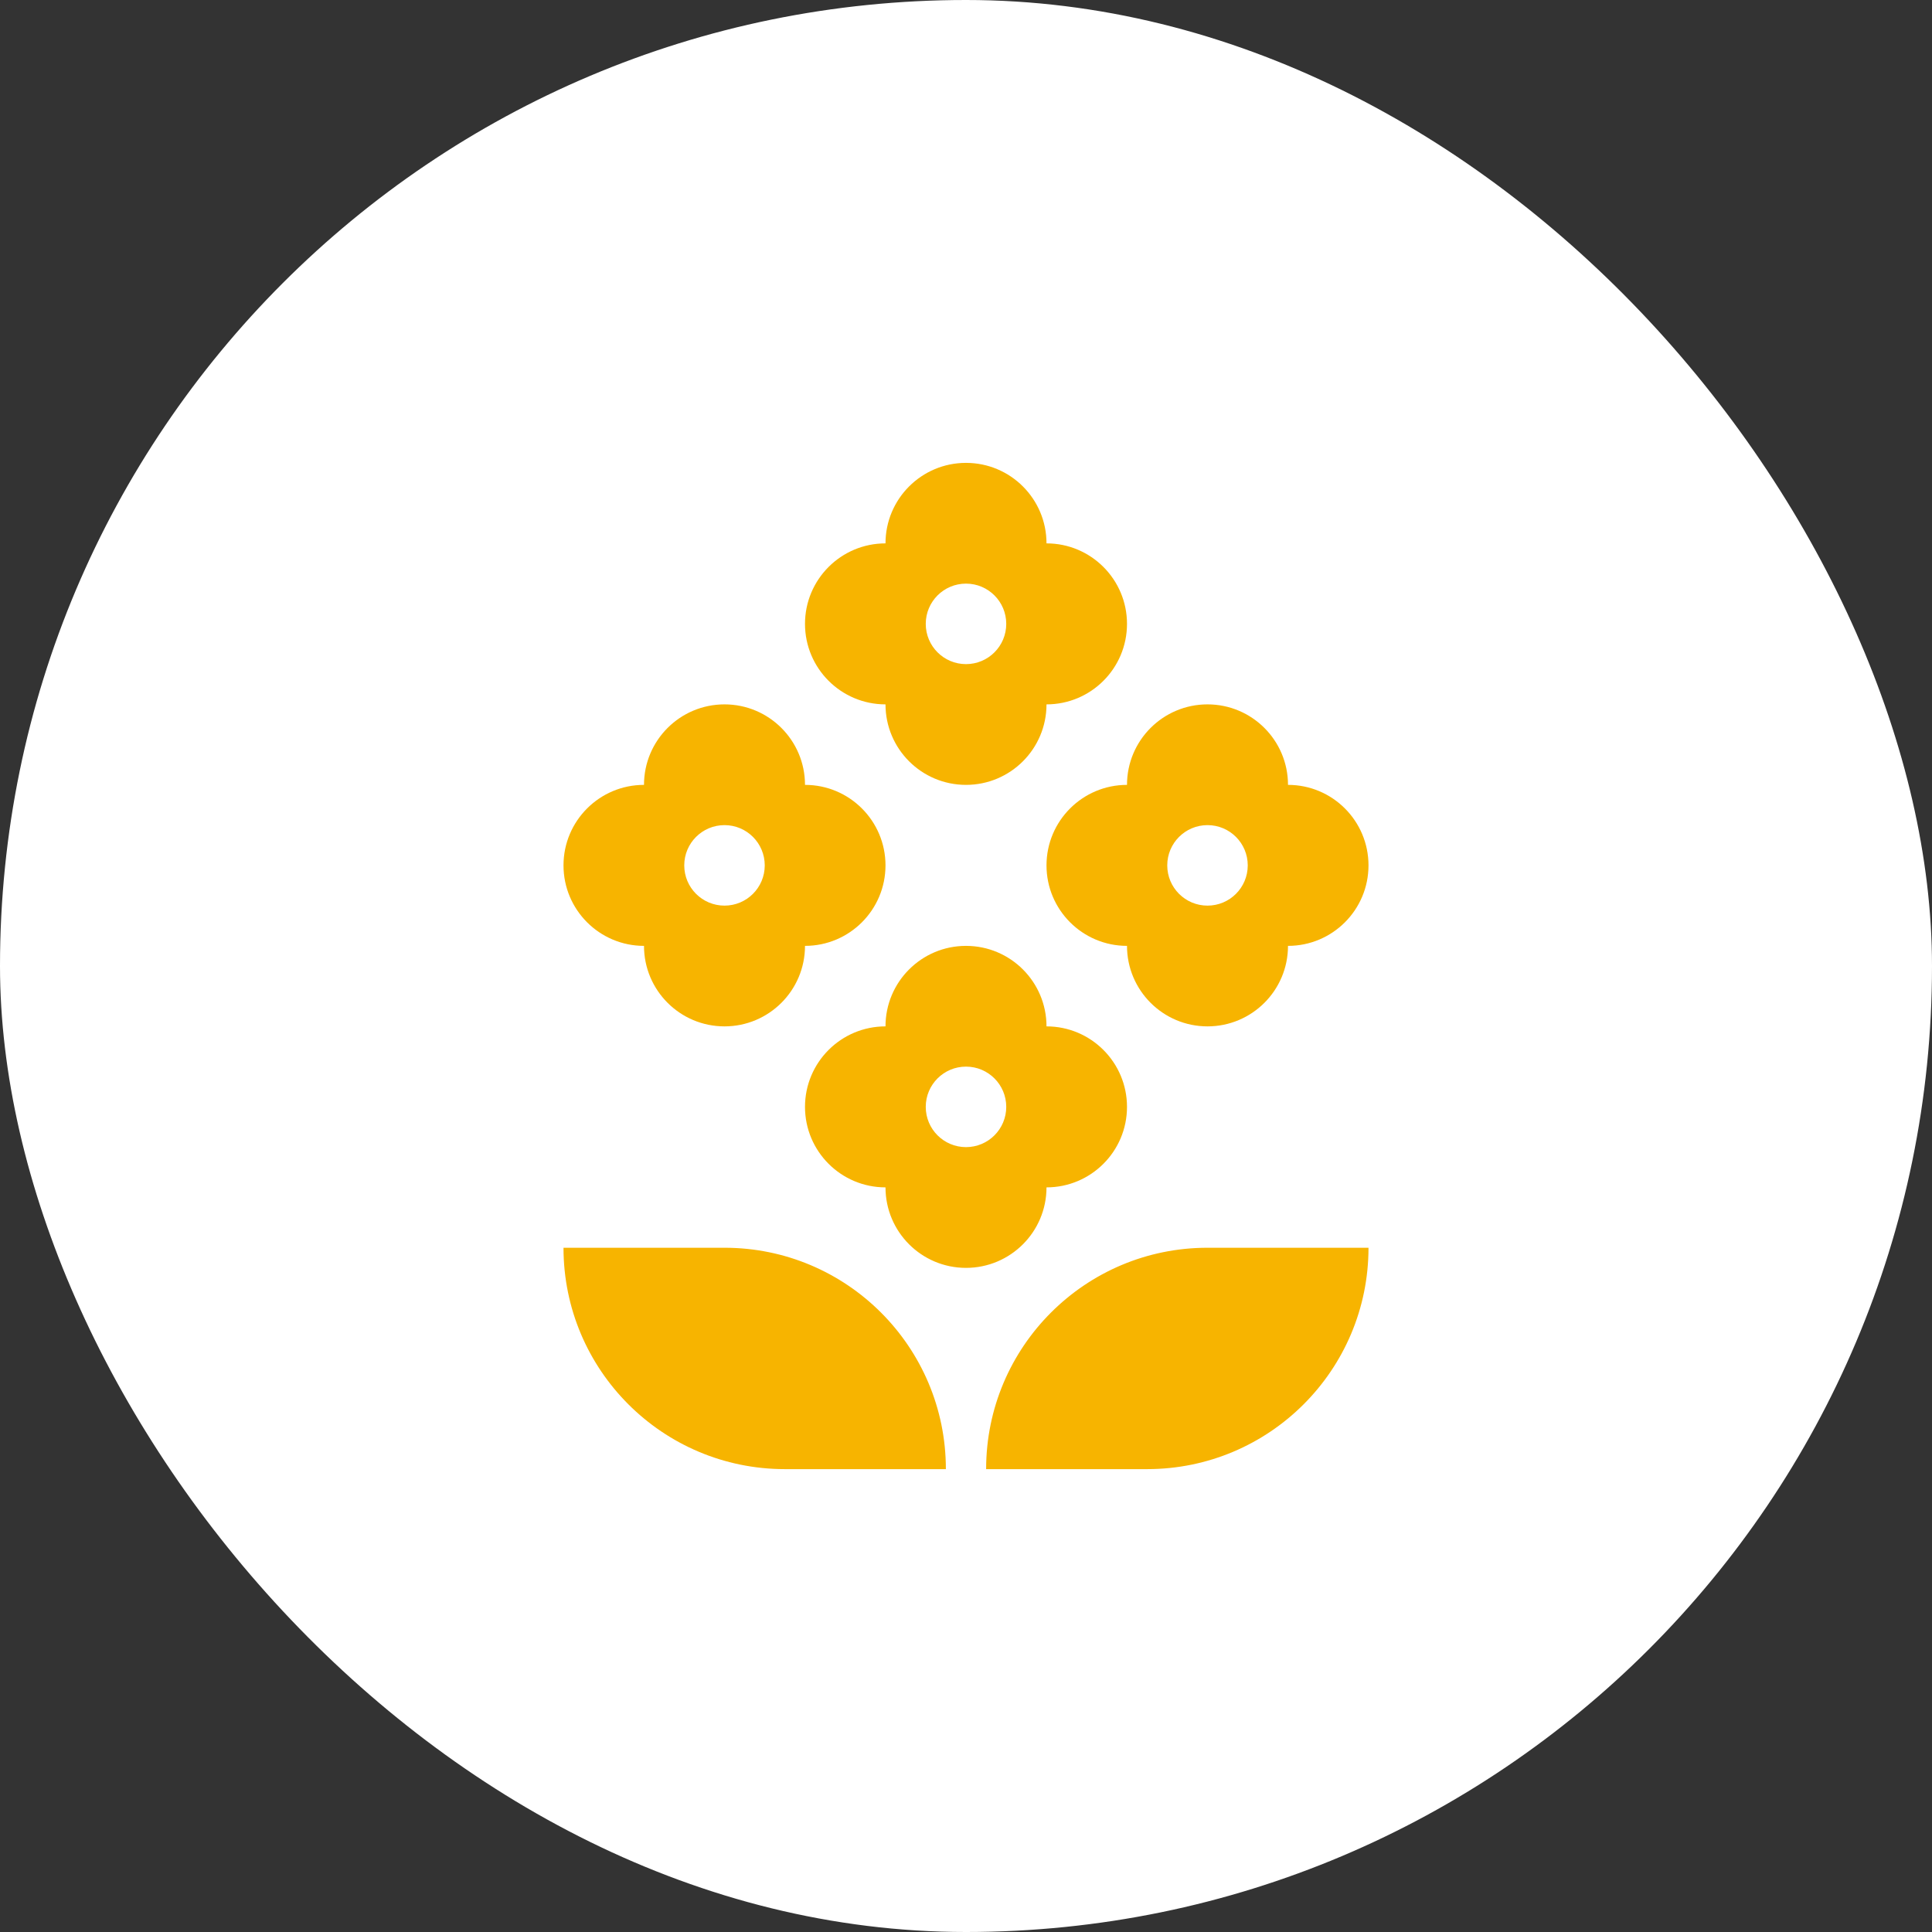
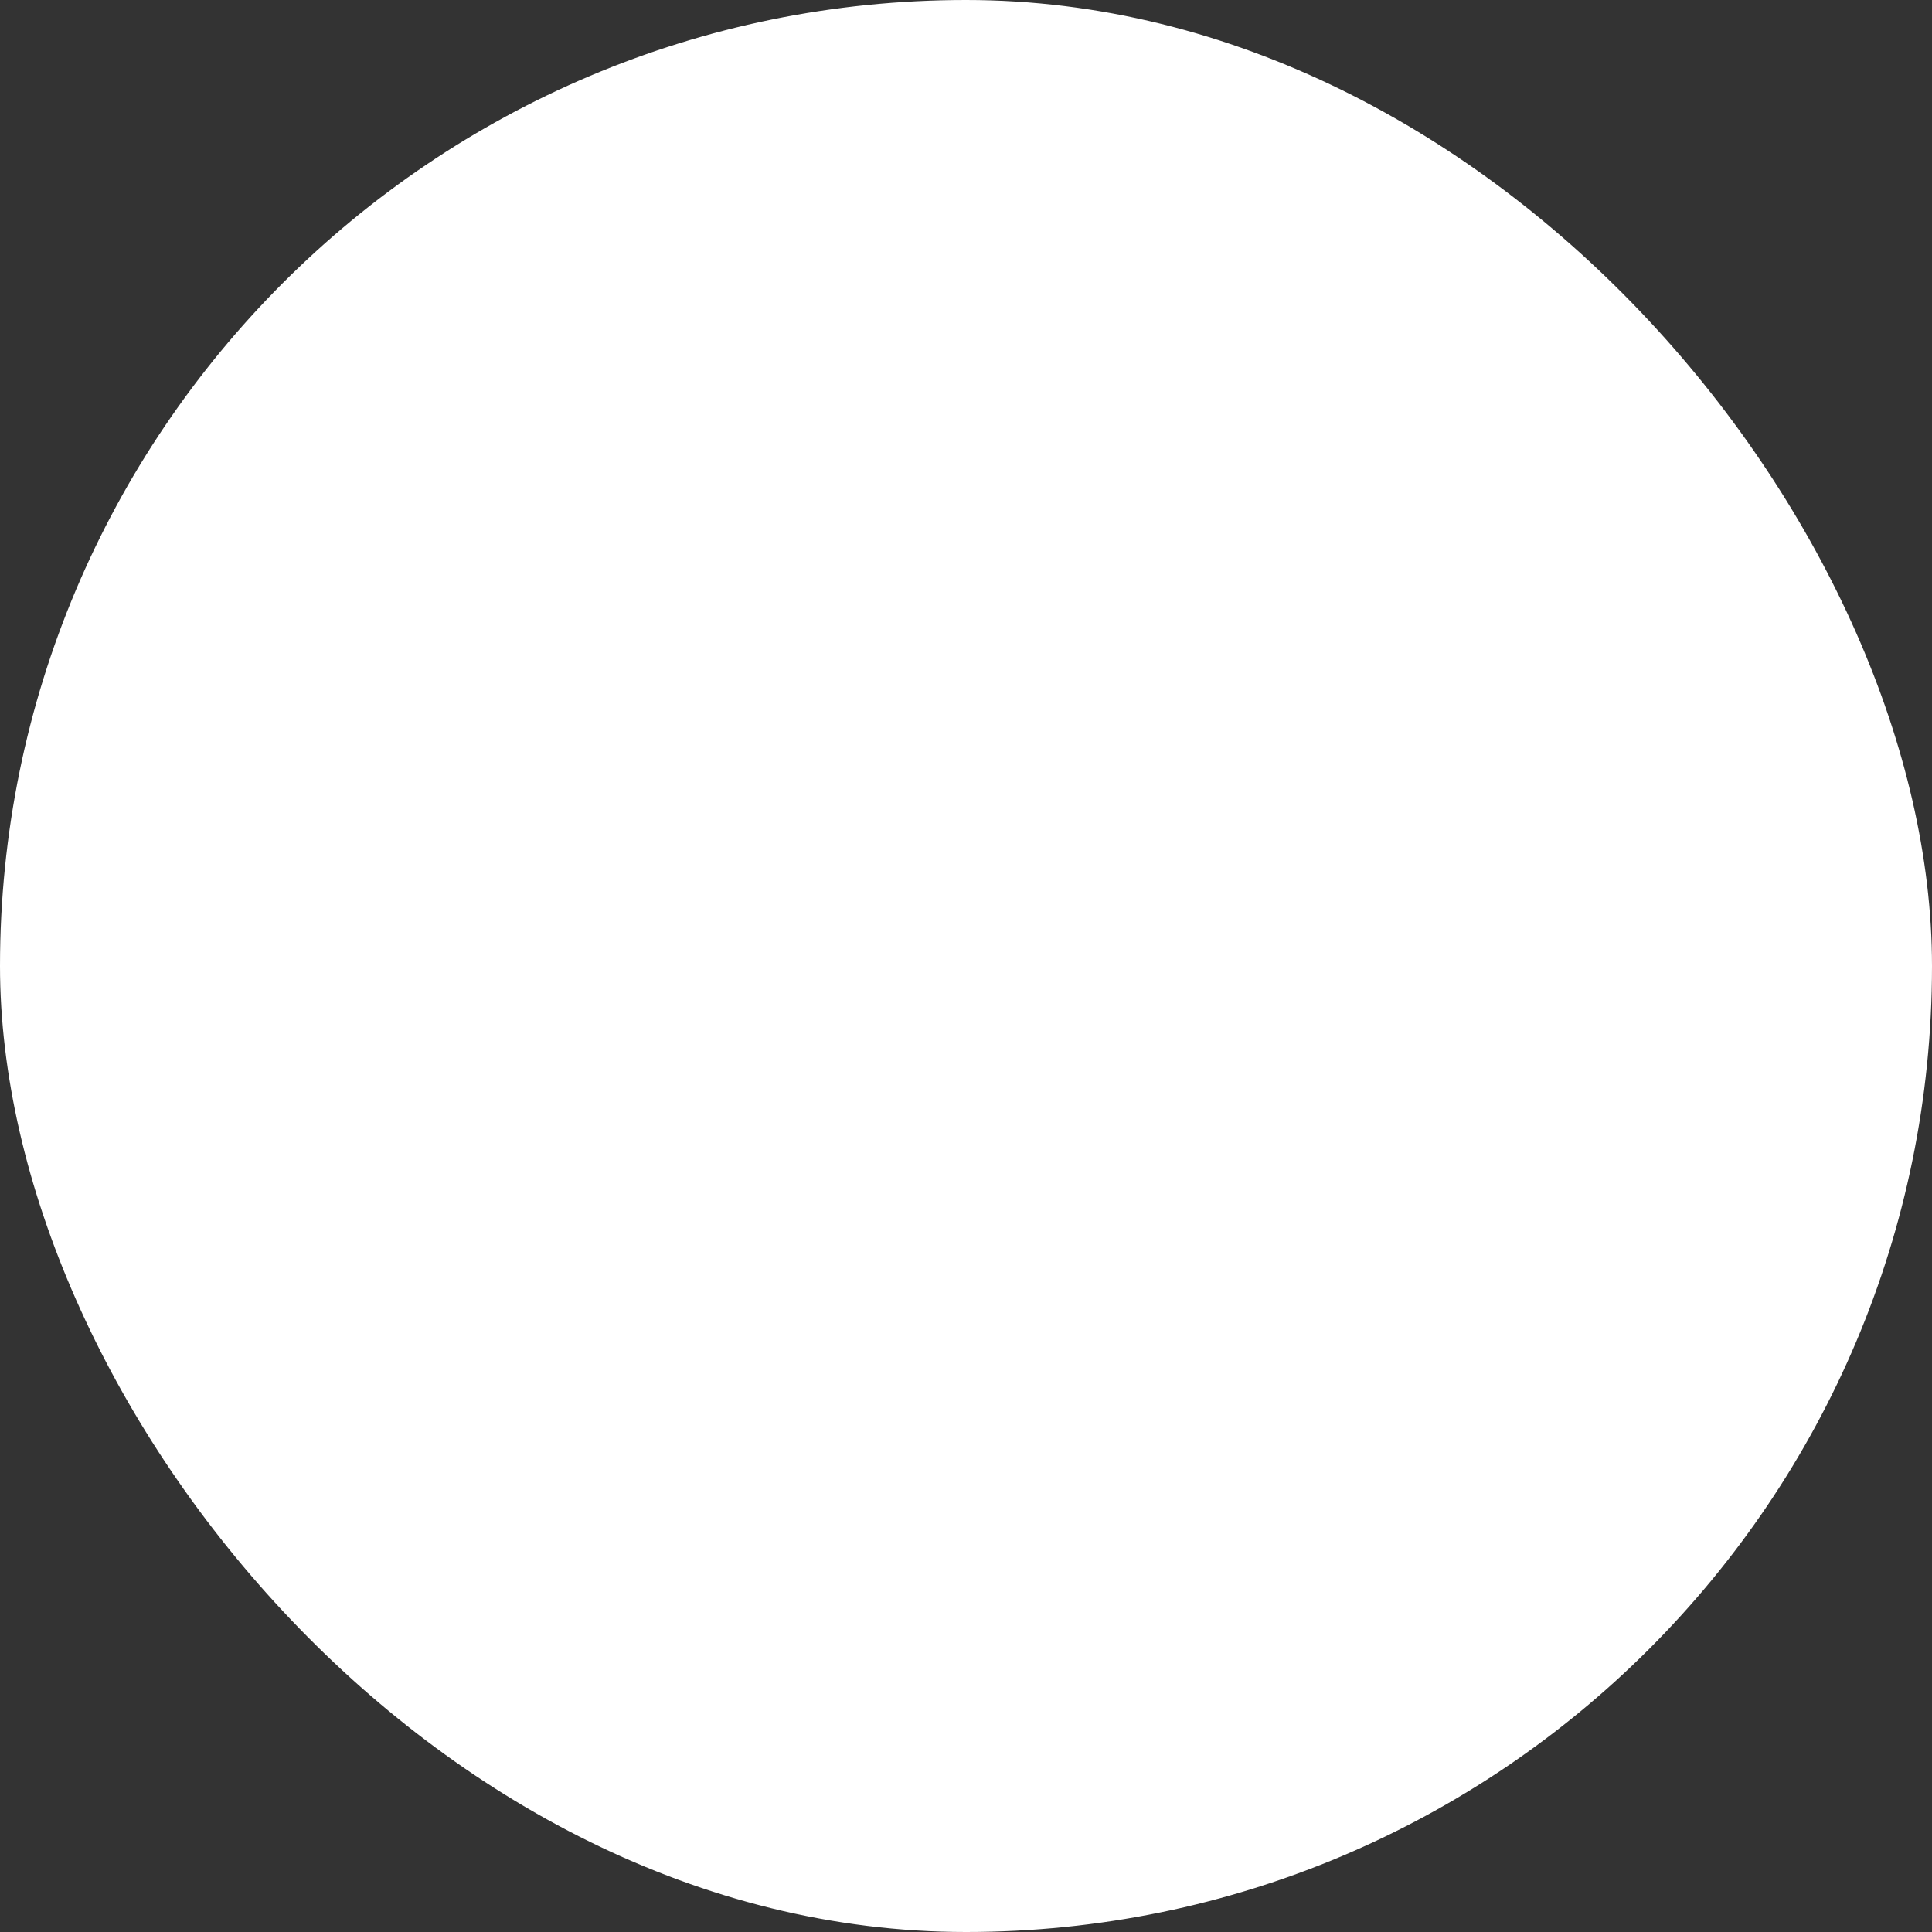
<svg xmlns="http://www.w3.org/2000/svg" width="96" height="96" viewBox="0 0 96 96" fill="none">
  <rect x="0" y="0" width="96" height="96" fill="#333333" stroke="none" />
  <rect width="96" height="96" rx="48" fill="white" />
-   <path fill-rule="evenodd" clip-rule="evenodd" d="M48 23C50.209 23 52 24.791 52 27C54.209 27 56 28.791 56 31C56 33.209 54.209 35 52 35C52 37.209 50.209 39 48 39C45.791 39 44 37.209 44 35C41.791 35 40 33.209 40 31C40 28.791 41.791 27 44 27C44 24.791 45.791 23 48 23ZM48 33C46.895 33 46 32.105 46 31C46 29.895 46.895 29 48 29C49.105 29 50 29.895 50 31C50 32.105 49.105 33 48 33ZM40 39C40 36.791 38.209 35 36 35C33.791 35 32 36.791 32 39C29.791 39 28 40.791 28 43C28 45.209 29.791 47 32 47C32 49.209 33.791 51 36 51C38.209 51 40 49.209 40 47C42.209 47 44 45.209 44 43C44 40.791 42.209 39 40 39ZM34 43C34 44.105 34.895 45 36 45C37.105 45 38 44.105 38 43C38 41.895 37.105 41 36 41C34.895 41 34 41.895 34 43ZM60 35C62.209 35 64 36.791 64 39C66.209 39 68 40.791 68 43C68 45.209 66.209 47 64 47C64 49.209 62.209 51 60 51C57.791 51 56 49.209 56 47C53.791 47 52 45.209 52 43C52 40.791 53.791 39 56 39C56 36.791 57.791 35 60 35ZM60 45C58.895 45 58 44.105 58 43C58 41.895 58.895 41 60 41C61.105 41 62 41.895 62 43C62 44.105 61.105 45 60 45ZM48 47C50.209 47 52 48.791 52 51C54.209 51 56 52.791 56 55C56 57.209 54.209 59 52 59C52 61.209 50.209 63 48 63C45.791 63 44 61.209 44 59C41.791 59 40 57.209 40 55C40 52.791 41.791 51 44 51C44 48.791 45.791 47 48 47ZM48 57C46.895 57 46 56.105 46 55C46 53.895 46.895 53 48 53C49.105 53 50 53.895 50 55C50 56.105 49.105 57 48 57ZM28 62C28 68.075 32.925 73 39 73H47C47 66.925 42.075 62 36 62H28ZM57 73C63.075 73 68 68.075 68 62H60C53.925 62 49 66.925 49 73H57Z" fill="#F7B400" />
</svg>